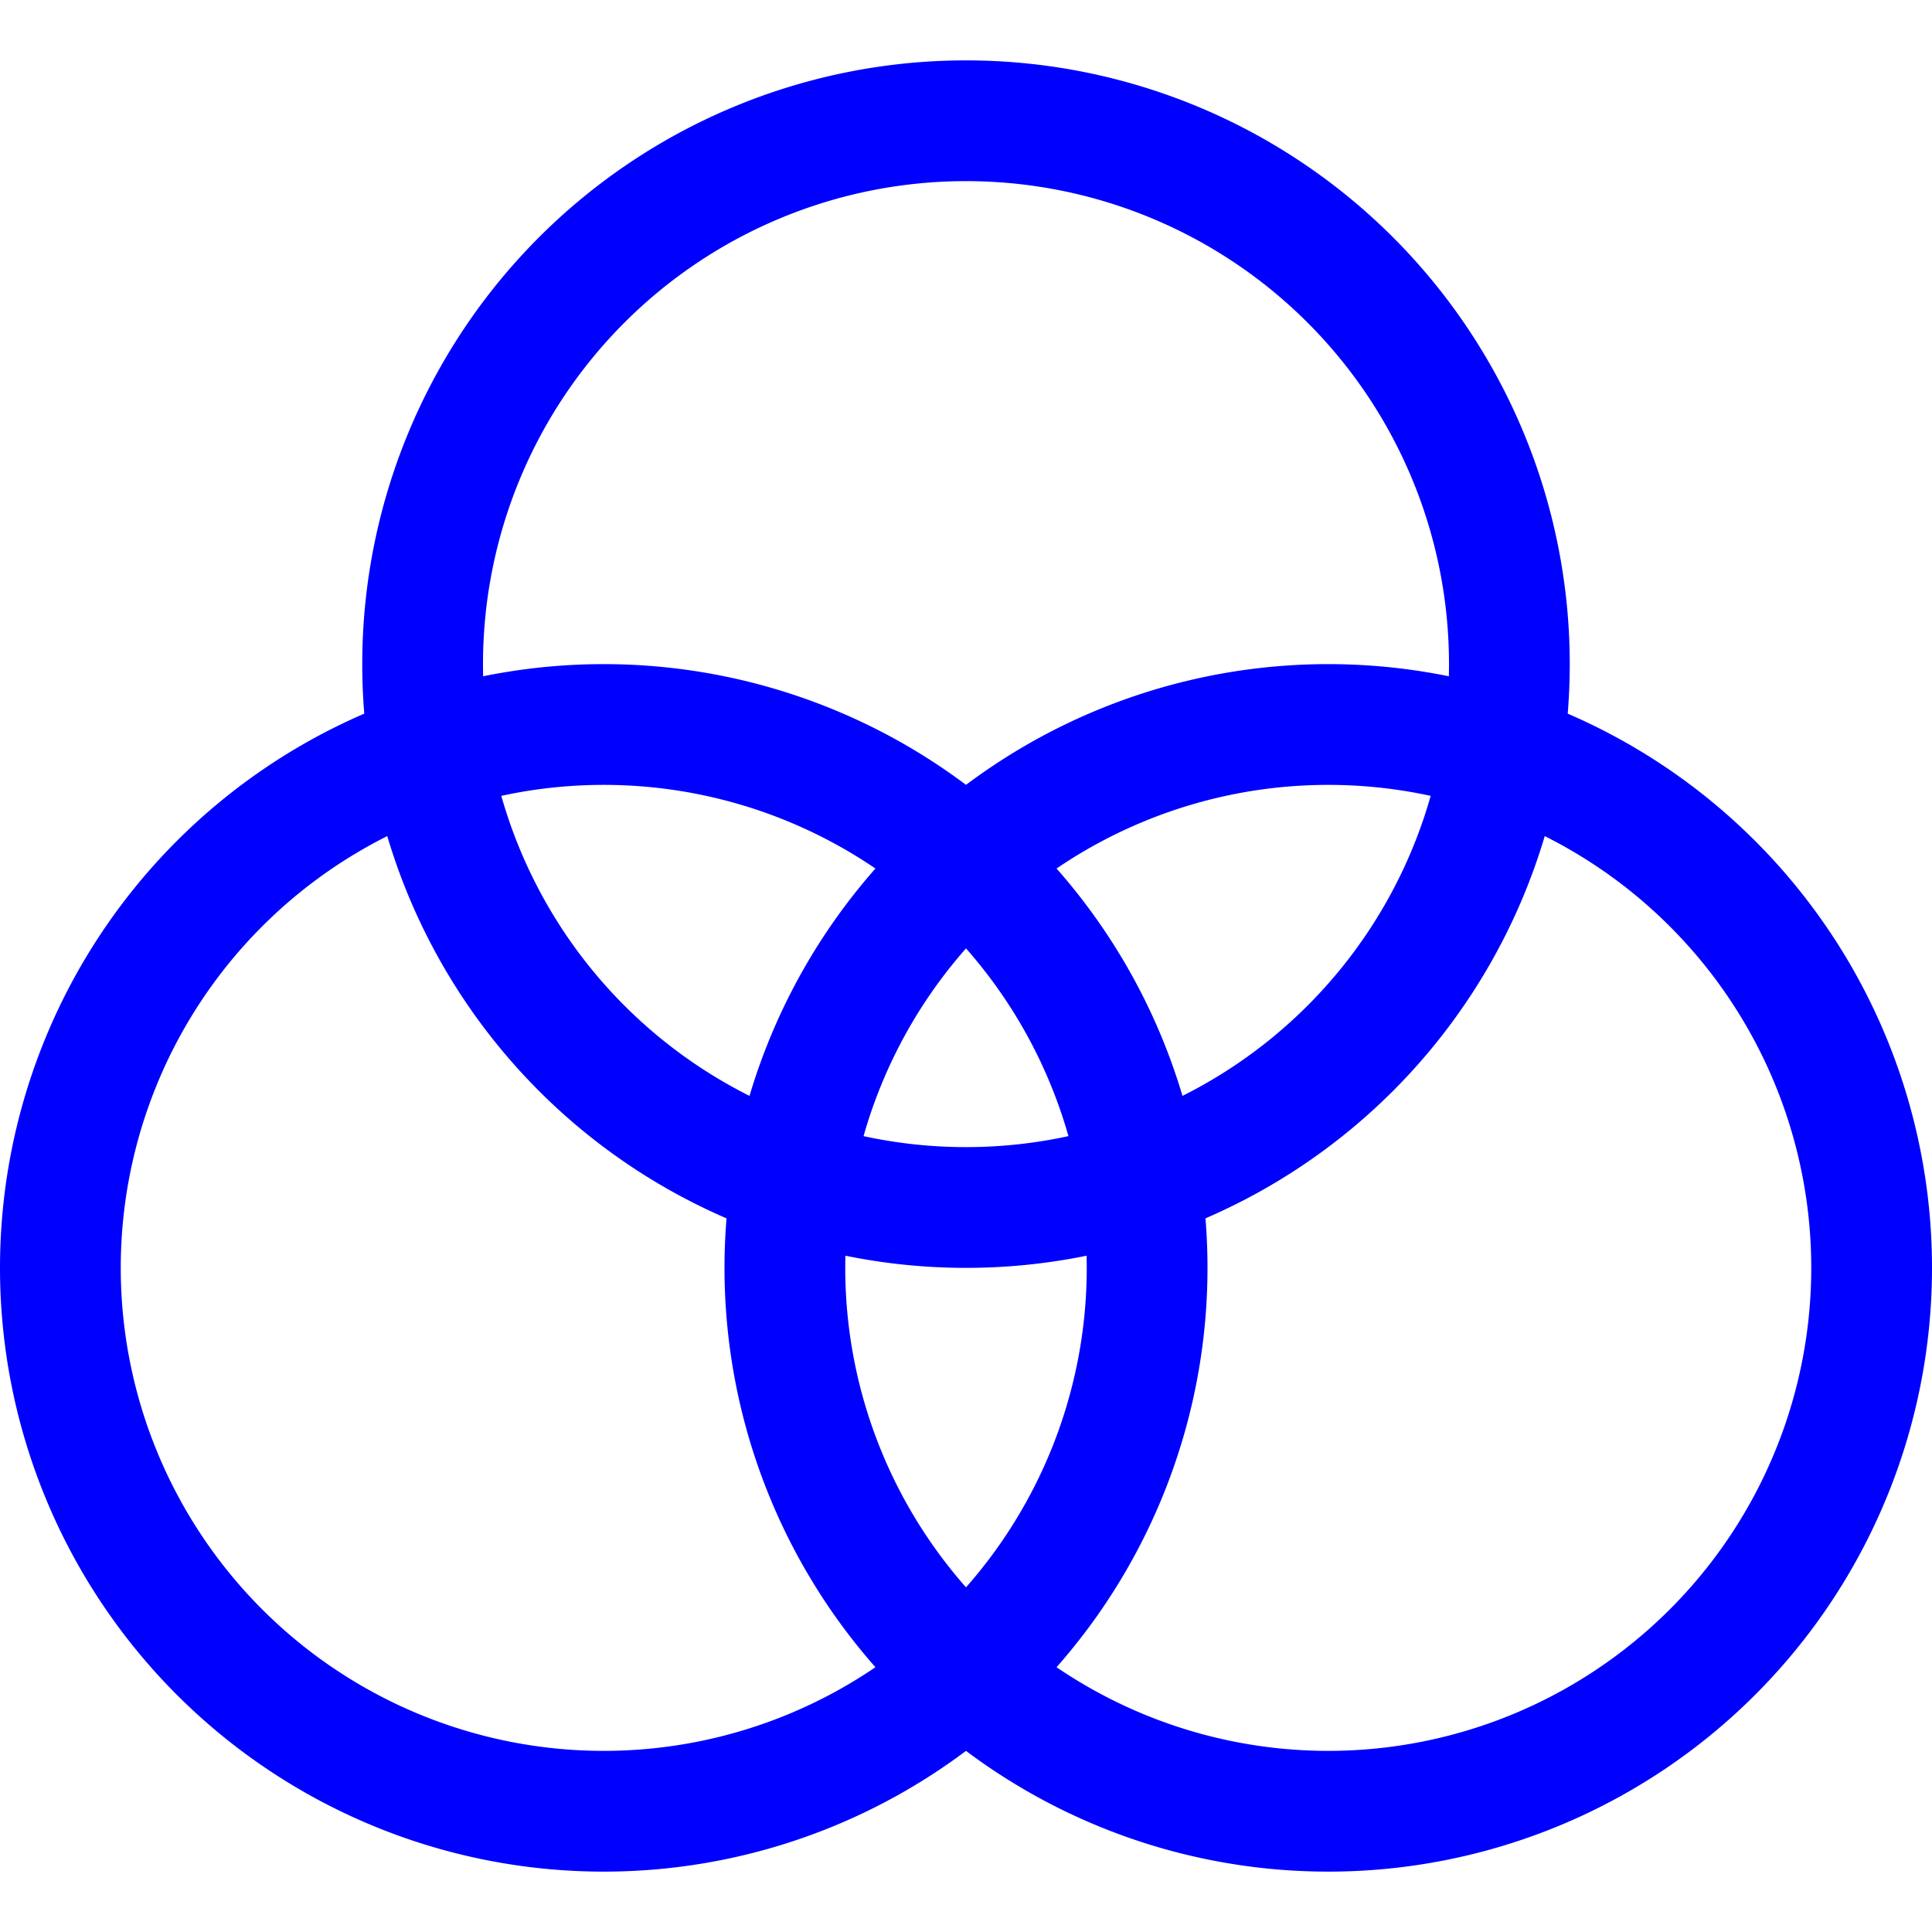
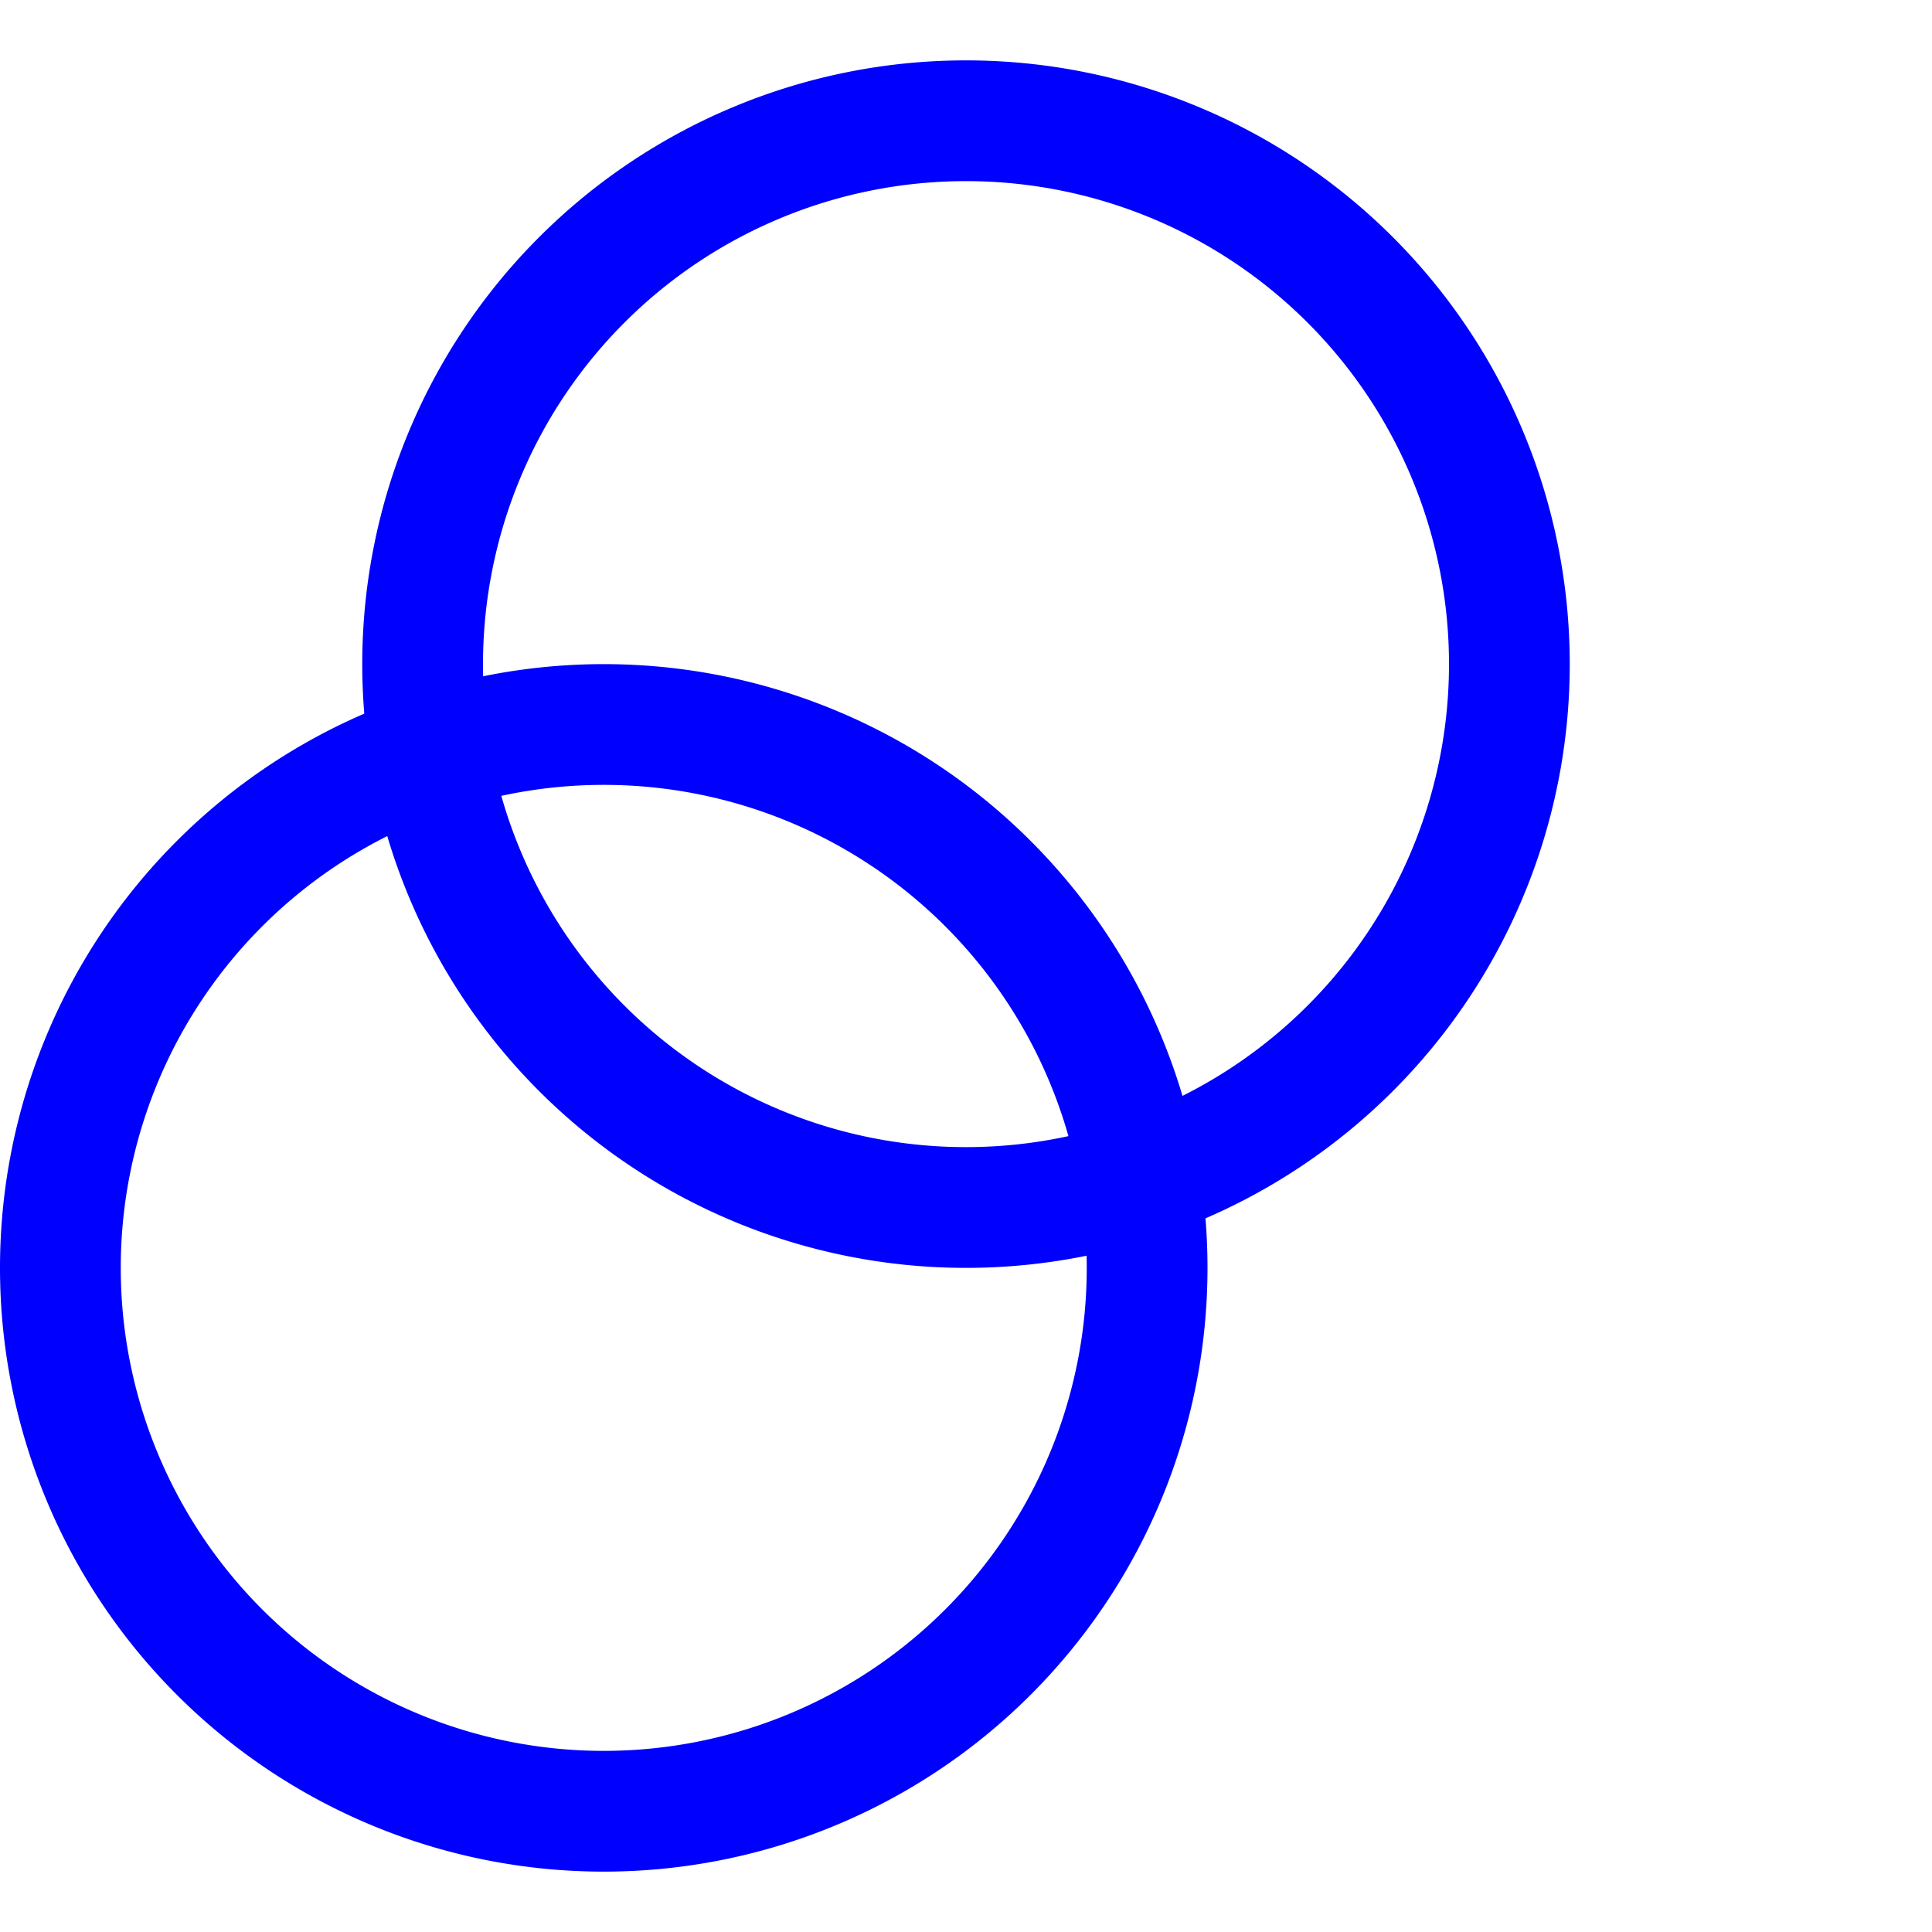
<svg xmlns="http://www.w3.org/2000/svg" width="140" height="140">
  <g fill="none" stroke="#00F" stroke-linecap="round" stroke-linejoin="round" stroke-width="1.5">
    <path d="M30.625 48.125a39.375 39.375 0 1078.75 0 39.375 39.375 0 10-78.75 0z" stroke-width="8.75" />
    <path d="M4.375 91.875a39.375 39.375 0 1078.75 0 39.375 39.375 0 10-78.75 0z" stroke-width="8.75" />
-     <path d="M56.875 91.875a39.375 39.375 0 1078.75 0 39.375 39.375 0 10-78.75 0z" stroke-width="8.75" />
  </g>
</svg>